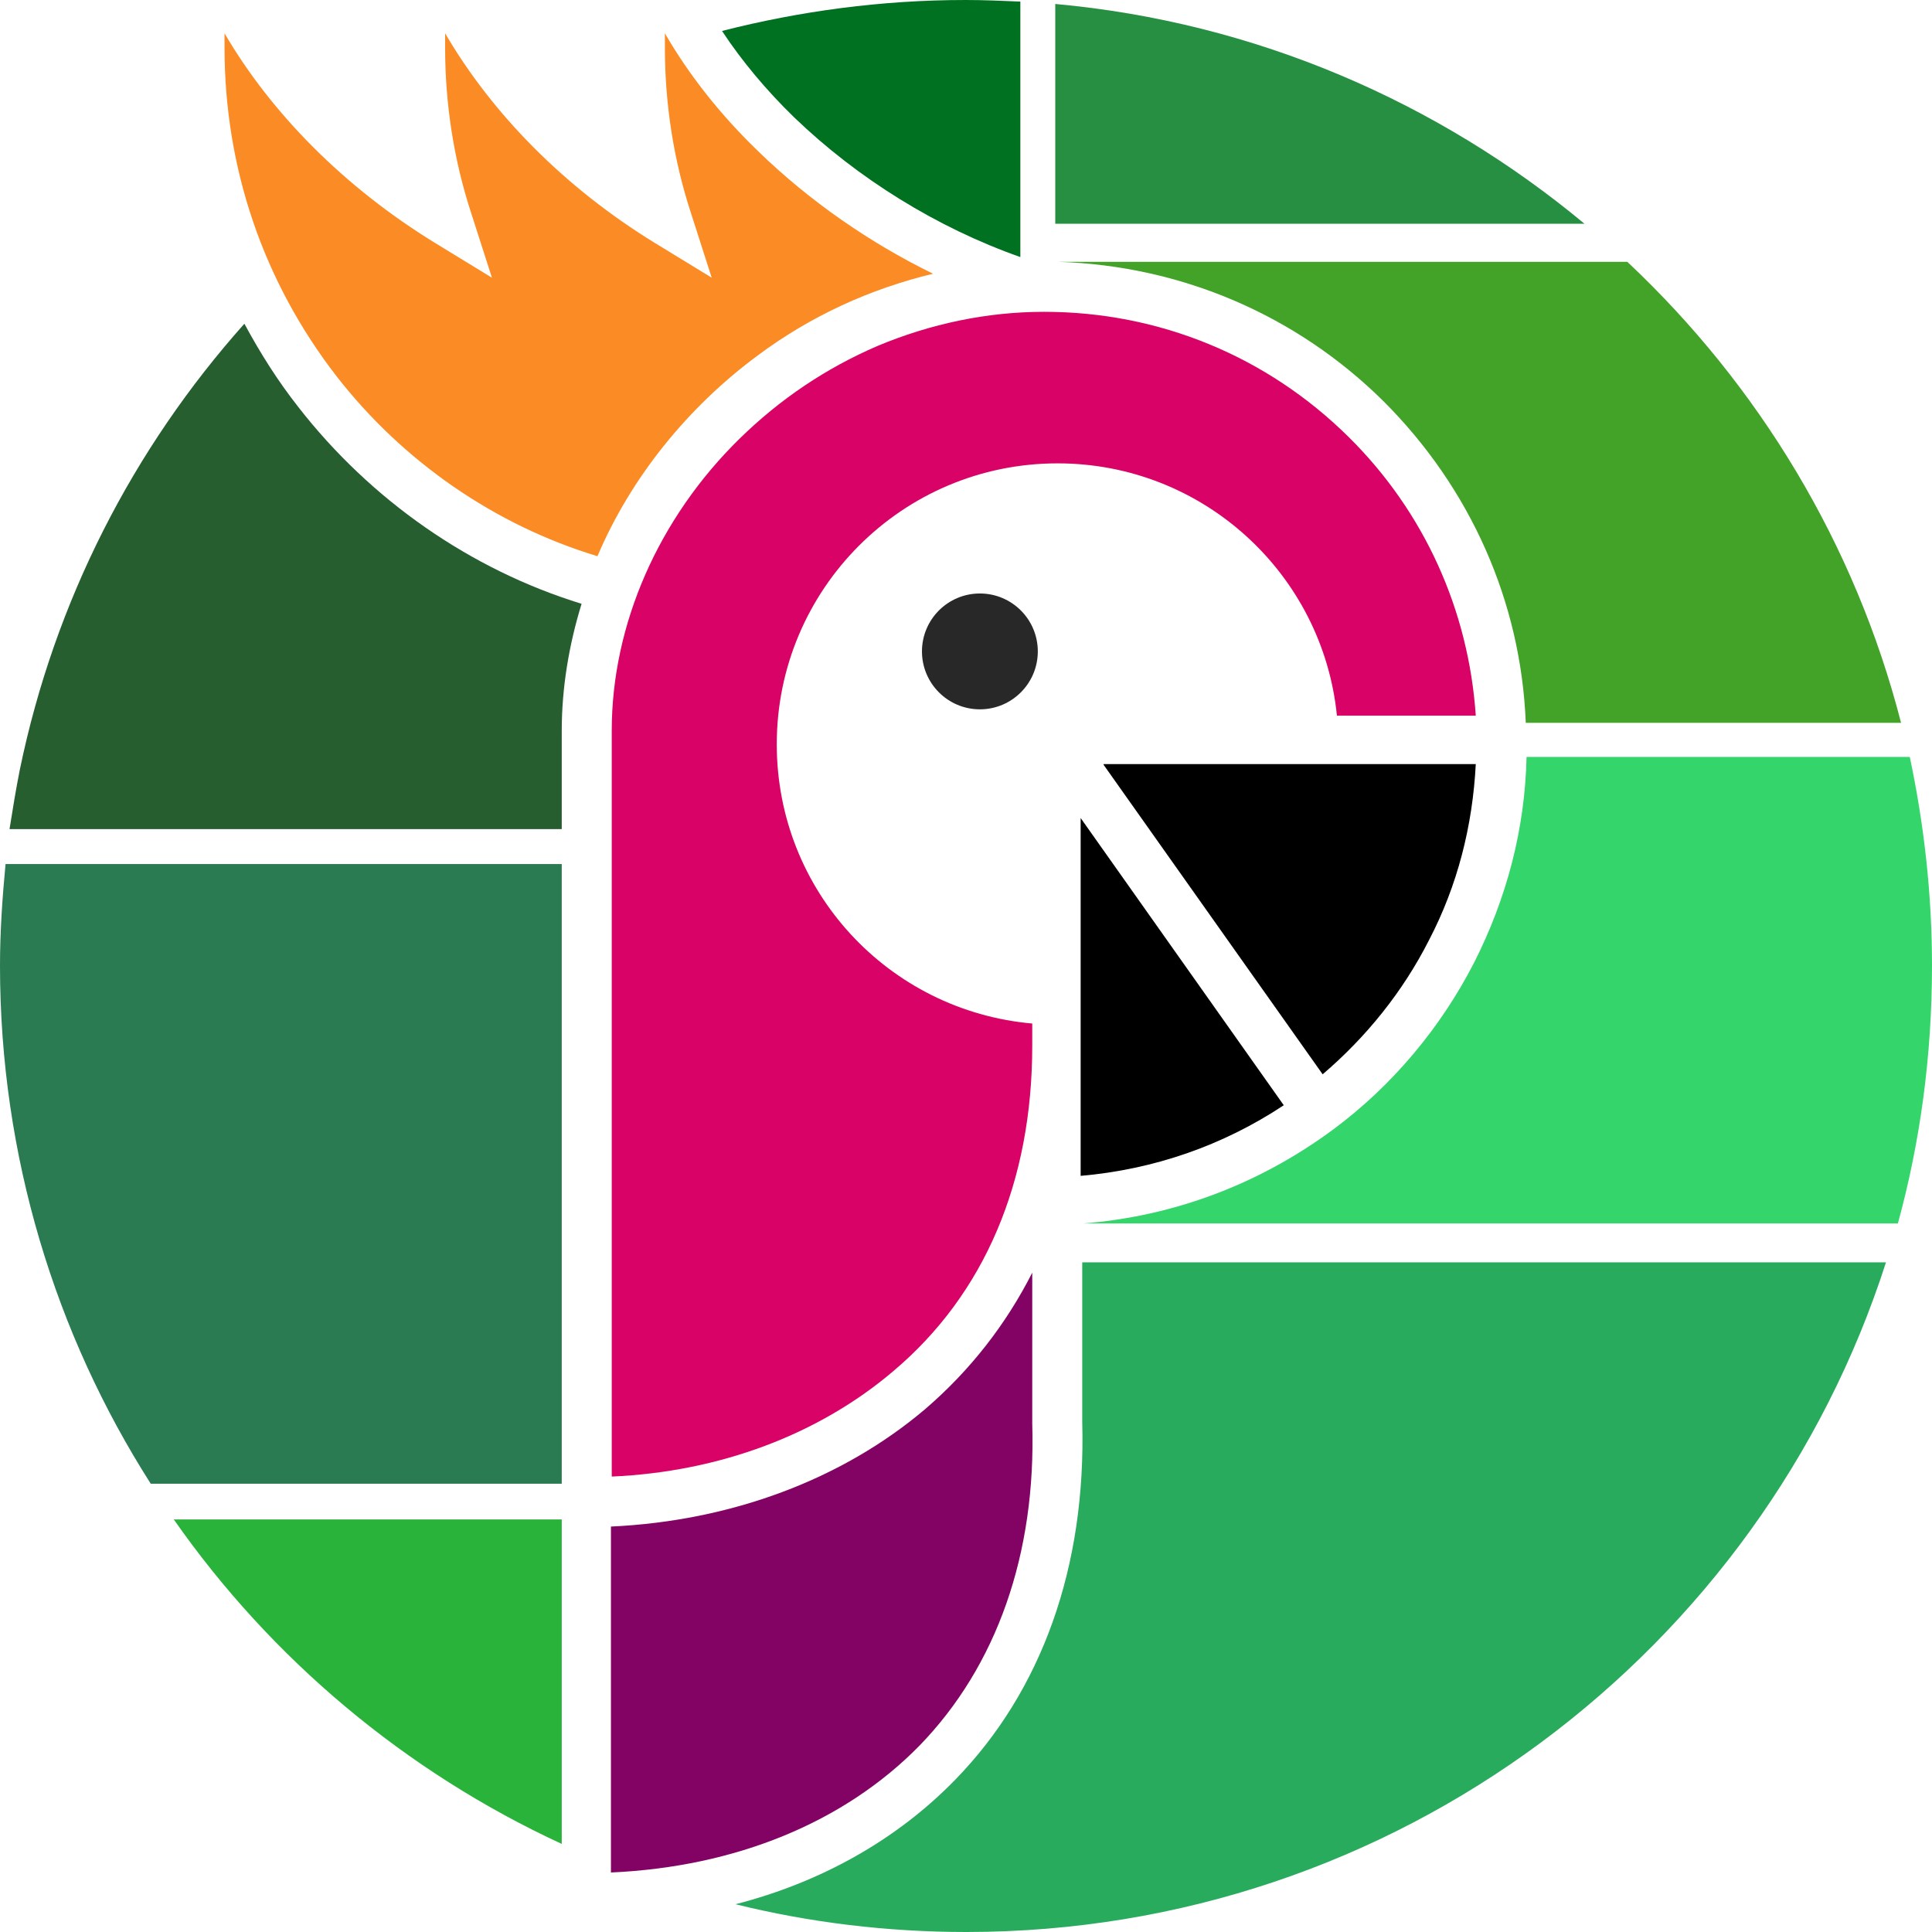
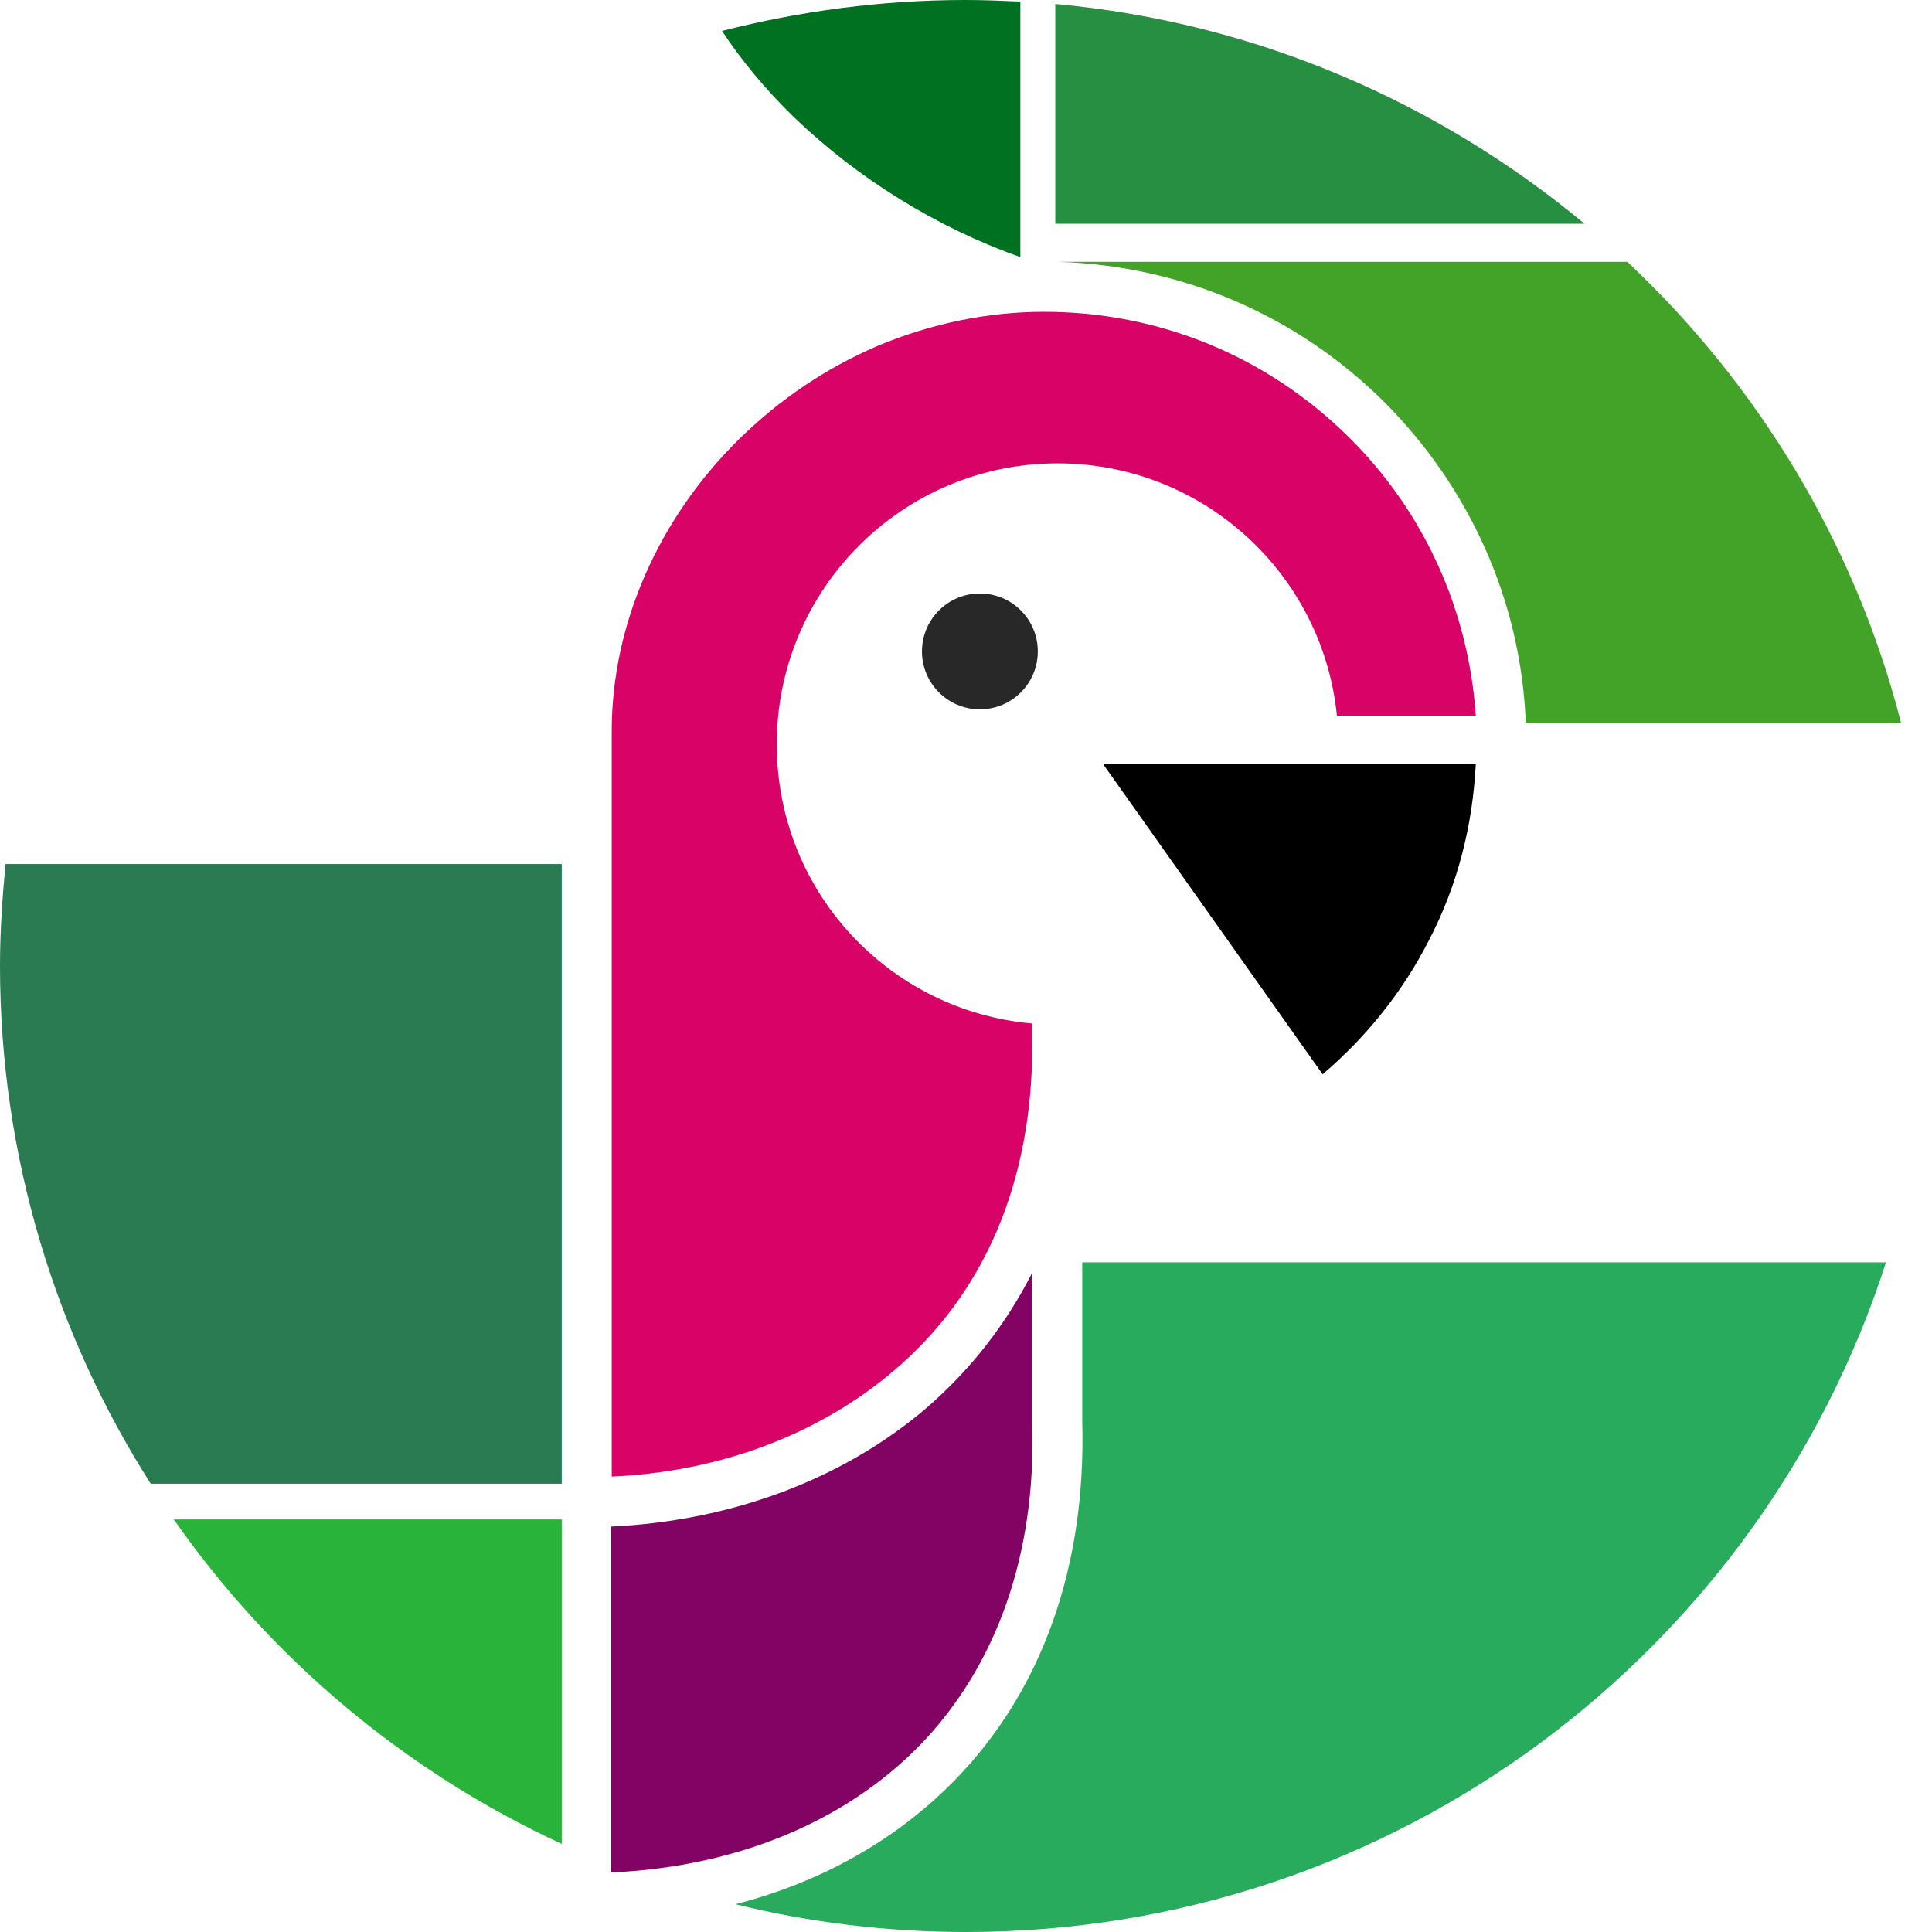
<svg xmlns="http://www.w3.org/2000/svg" version="1.1" id="Livello_1" x="0px" y="0px" viewBox="0 0 243.5 243.5" style="enable-background:new 0 0 243.5 243.5;" xml:space="preserve">
  <style type="text/css">
	.st0{fill:#282828;}
	.st1{fill:#2AB33B;}
	.st2{fill:#2A7A52;}
	.st3{fill:#278F42;}
	.st4{fill:#265E30;}
	.st5{fill:#007021;}
	.st6{fill:#29AB5D;}
	.st7{fill:#D90368;}
	.st8{fill:#820363;}
	.st9{fill:#FB8B24;}
	.st10{fill:#43A329;}
	.st11{fill:#34D66C;}
</style>
  <g>
    <circle class="st0" cx="123.5" cy="82.1" r="7.3" />
  </g>
  <g>
    <path class="st1" d="M21.9,191.5c12.3,17.6,29.2,31.8,48.9,40.9v-40.9H21.9z" />
    <path class="st2" d="M70.8,108.9H0.7c-0.4,4.2-0.7,8.5-0.7,12.8c0,24,7,46.5,19,65.3h51.8V108.9z" />
    <path class="st3" d="M199.7,28.2C181.3,12.9,158.3,2.8,133,0.5v27.7H199.7z" />
    <polygon class="st4" points="1.2,104.5 1.2,104.5 1.2,104.5  " />
    <path class="st5" d="M100.1,14.8c8,7.7,18,13.9,28.5,17.6V0.2c-2.3-0.1-4.6-0.2-6.9-0.2C111.1,0,100.8,1.4,91,3.9   C93.5,7.7,96.6,11.4,100.1,14.8z" />
  </g>
-   <path class="st4" d="M73.3,76.1c-14-4.3-26.6-13.1-35.7-24.8c-2.6-3.3-4.8-6.8-6.8-10.5C16.8,56.5,6.9,75.7,2.5,97  c-0.5,2.5-0.9,5-1.3,7.5c0,0,0,0,0,0h69.6l0-12.4C70.8,86.7,71.7,81.3,73.3,76.1z" />
  <path class="st6" d="M120.4,224.3c-7.3,7.5-16.8,12.9-27.7,15.7c9.3,2.3,19.1,3.5,29.1,3.5c54.2,0,100.2-35.5,115.9-84.4H136.4v20.1  C136.9,197.5,131.3,213.1,120.4,224.3z" />
-   <path d="M136.2,103.1v45.1c9.2-0.8,17.9-3.8,25.6-8.9L136.2,103.1z" />
+   <path d="M136.2,103.1v45.1L136.2,103.1z" />
  <path d="M139.1,96.4l27.6,39c5.5-4.7,10.1-10.4,13.4-16.9c3.6-6.9,5.5-14.4,5.9-22.2H139.1z" />
  <g>
    <path class="st7" d="M97.9,93.8c0-19.5,15.8-35.4,35.4-35.4c18.3,0,33.4,13.9,35.2,31.8H186c-0.9-13.3-6.5-25.7-16-35.1   c-10.3-10.2-23.9-15.8-38.4-15.8c-7.2,0-14.3,1.5-21,4.3c-6.5,2.8-12.3,6.7-17.4,11.7C83,65.3,77.1,78.7,77.1,92.1l0,94   c13.6-0.6,26.1-5.3,35.5-13.3c11.5-9.7,17.5-23.9,17.5-41V129C112,127.4,97.9,112.3,97.9,93.8z" />
  </g>
  <g>
    <path class="st8" d="M116.6,177.6c-10.5,8.9-24.5,14.1-39.6,14.8V236c15.7-0.7,29.4-6.3,38.9-16c9.7-10,14.7-24.1,14.2-40.6l0-0.1   v-18.9C126.8,166.9,122.3,172.7,116.6,177.6z" />
  </g>
-   <path class="st9" d="M28.3,4.2v1.8c0,15.2,4.9,29.5,14.1,41.4c8.4,10.8,20,18.8,32.9,22.7c4.2-9.9,11.4-18.8,20.2-25.3  c6.7-5,14.2-8.4,22.1-10.3c-8-3.9-15.6-9.2-21.9-15.3c-4.9-4.7-8.9-9.8-11.9-15v1.8c0,7.1,1.1,14.2,3.3,20.9l2.6,8.1l-7.2-4.4  C71.1,23.6,62,14.3,56.1,4.2v1.8c0,7.1,1.1,14.2,3.3,20.9L62,35l-7.2-4.4C43.4,23.6,34.2,14.3,28.3,4.2z" />
  <g>
    <path class="st10" d="M205.1,33h-71.7c15.5,0.5,30,6.7,41,17.6c10.9,10.9,17.3,25.2,17.9,40.5h47.3C233.8,68.5,221.6,48.5,205.1,33   z" />
  </g>
  <g>
-     <path class="st11" d="M243.5,121.7c0-9-1-17.8-2.8-26.3h-48.3c-0.2,9.1-2.5,17.8-6.6,25.9c-4.2,8.2-10.3,15.5-17.7,21   c-9.3,6.9-20.1,11-31.6,11.9h102.7C242,144,243.5,133.1,243.5,121.7z" />
-   </g>
+     </g>
</svg>